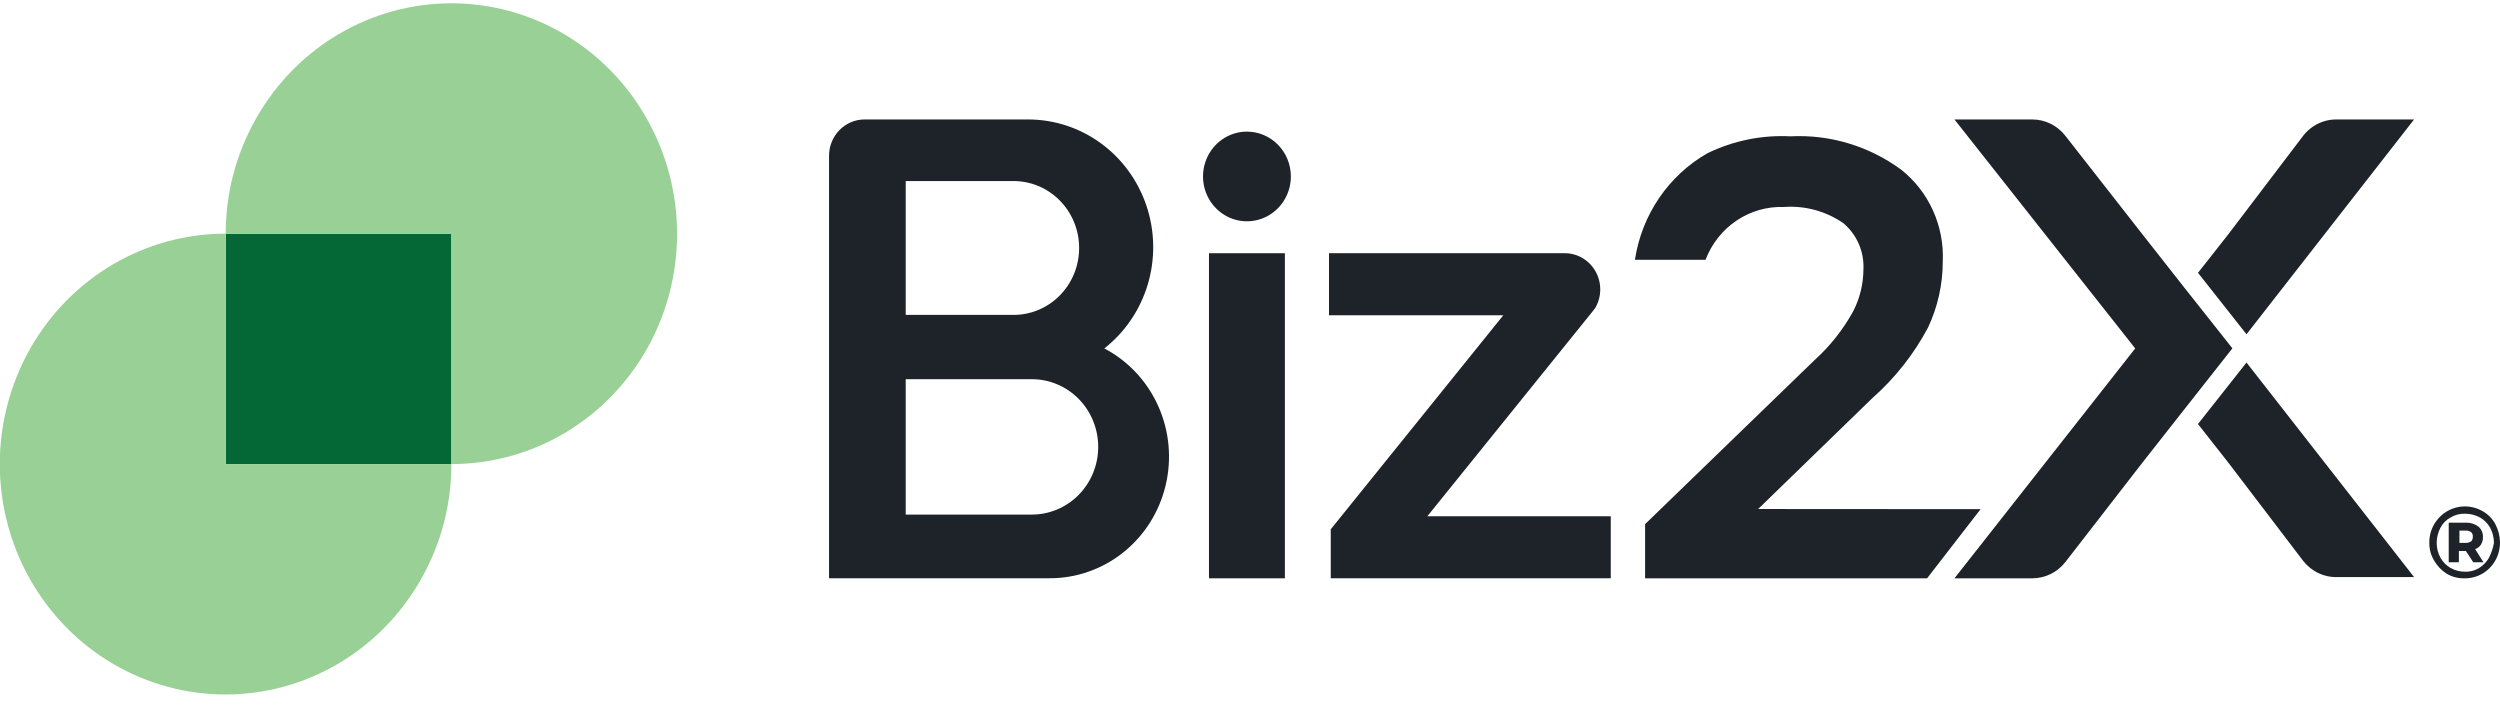
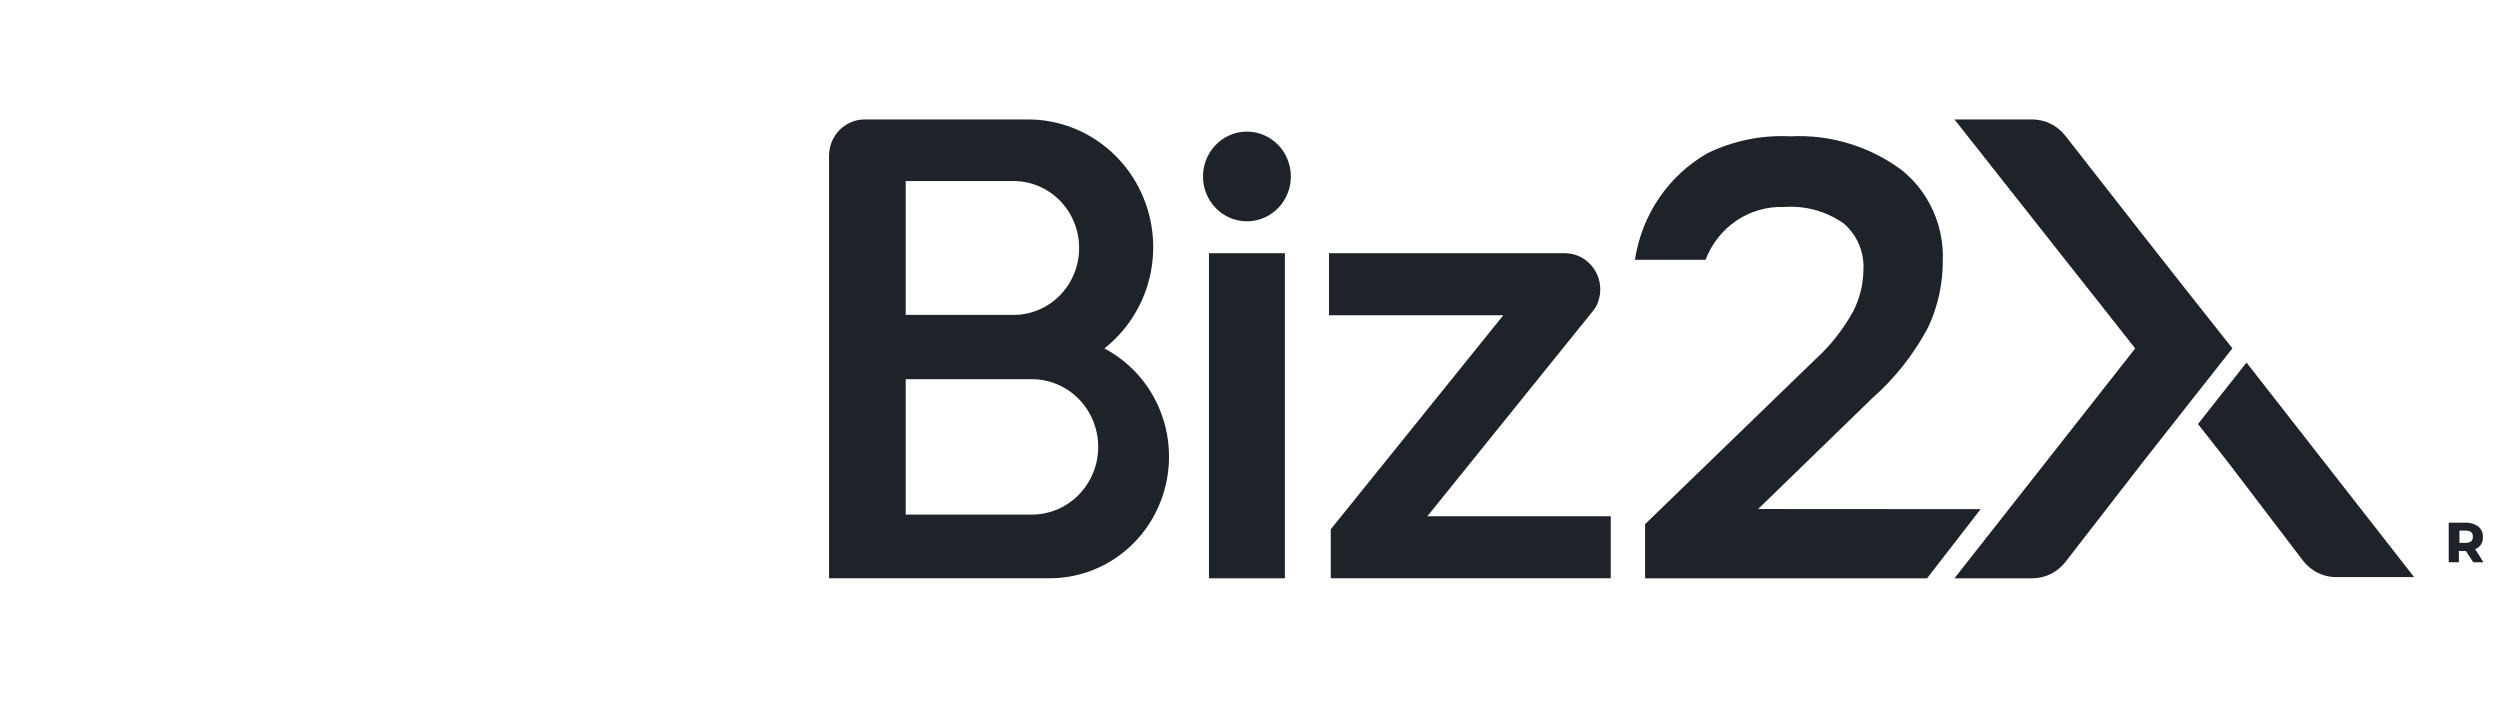
<svg xmlns="http://www.w3.org/2000/svg" width="170" height="48" viewBox="0 0 170 48" fill="none">
  <g clip-path="url(#clip0_33_1234)">
-     <path d="M30.695 15.89H15.348V31.558H30.695V15.89Z" fill="#036836" />
-     <path d="M43.974 8.057C42.63 5.676 40.694 3.698 38.363 2.323C36.032 0.948 33.387 0.224 30.695 0.224C28.002 0.224 25.357 0.948 23.026 2.323C20.695 3.698 18.759 5.676 17.415 8.057C16.058 10.435 15.345 13.138 15.349 15.89H30.697V31.556C33.392 31.558 36.039 30.835 38.373 29.461C40.707 28.086 42.644 26.107 43.99 23.725C45.337 21.342 46.044 18.639 46.041 15.888C46.038 13.138 45.326 10.437 43.974 8.057Z" fill="#98D095" />
-     <path d="M15.348 15.89C12.653 15.888 10.005 16.61 7.67 17.983C5.336 19.357 3.397 21.334 2.048 23.715C0.699 26.097 -0.012 28.799 -0.013 31.55C-0.015 34.3 0.694 37.003 2.04 39.386C3.387 41.769 5.324 43.748 7.657 45.124C9.991 46.5 12.638 47.224 15.332 47.225C18.027 47.225 20.674 46.501 23.008 45.126C25.342 43.75 27.28 41.772 28.627 39.389C29.984 37.011 30.697 34.308 30.692 31.556H15.348V15.89Z" fill="#98D095" />
-     <path d="M169.685 35.638C169.487 35.275 169.194 34.975 168.839 34.772C168.563 34.608 168.257 34.501 167.941 34.457C167.624 34.413 167.302 34.434 166.993 34.517C166.684 34.6 166.394 34.745 166.14 34.943C165.886 35.14 165.672 35.387 165.512 35.669C165.301 36.039 165.191 36.459 165.194 36.887C165.183 37.316 165.293 37.739 165.512 38.105C165.718 38.47 166.009 38.778 166.358 39.002C166.729 39.225 167.153 39.337 167.583 39.326C167.902 39.332 168.219 39.273 168.515 39.151C168.811 39.029 169.079 38.847 169.305 38.617C169.531 38.387 169.709 38.112 169.828 37.81C169.947 37.508 170.006 37.185 170 36.859C169.991 36.433 169.882 36.016 169.682 35.641M169.274 37.884C169.112 38.188 168.873 38.442 168.583 38.621C168.29 38.802 167.952 38.891 167.61 38.877C167.27 38.876 166.935 38.788 166.636 38.621C166.348 38.454 166.109 38.21 165.945 37.915C165.782 37.61 165.695 37.269 165.694 36.921C165.696 36.564 165.782 36.212 165.945 35.896C166.1 35.594 166.341 35.348 166.636 35.191C166.939 35.005 167.288 34.916 167.641 34.934C167.991 34.936 168.335 35.023 168.645 35.191C168.934 35.357 169.173 35.601 169.336 35.896C169.503 36.21 169.59 36.563 169.587 36.921C169.529 37.256 169.422 37.58 169.269 37.883" fill="#1E2329" />
    <path d="M168.713 37.017C168.806 36.863 168.85 36.684 168.839 36.504C168.843 36.369 168.817 36.236 168.761 36.113C168.706 35.99 168.624 35.883 168.521 35.799C168.274 35.62 167.976 35.529 167.674 35.542H166.513V38.235H167.204V37.466H167.68L168.182 38.235H168.874L168.31 37.338C168.48 37.283 168.624 37.168 168.718 37.013M168.027 36.82C167.913 36.89 167.782 36.923 167.65 36.916H167.242V36.079H167.65C167.782 36.072 167.913 36.106 168.027 36.175C168.072 36.214 168.107 36.265 168.129 36.321C168.151 36.378 168.159 36.439 168.152 36.499C168.156 36.559 168.146 36.62 168.125 36.676C168.103 36.732 168.07 36.782 168.027 36.824" fill="#1E2329" />
    <path d="M119.554 34.613L127.308 27.083C128.847 25.727 130.133 24.098 131.105 22.276C131.769 20.866 132.112 19.321 132.109 17.757C132.158 16.566 131.927 15.38 131.436 14.299C130.944 13.217 130.207 12.272 129.284 11.54C127.098 9.934 124.441 9.133 121.75 9.27C119.802 9.17 117.861 9.566 116.1 10.423C114.795 11.17 113.674 12.21 112.82 13.464C111.967 14.719 111.404 16.155 111.175 17.665H115.978C116.392 16.574 117.128 15.643 118.085 14.999C119.041 14.356 120.17 14.033 121.315 14.075C122.736 13.971 124.15 14.355 125.333 15.165C125.792 15.545 126.156 16.031 126.396 16.582C126.636 17.134 126.745 17.735 126.713 18.338C126.705 19.32 126.468 20.287 126.022 21.158C125.333 22.412 124.442 23.538 123.387 24.489L111.866 35.641V39.326H131.04L134.681 34.623L119.554 34.613Z" fill="#1E2329" />
    <path d="M87.372 17.219H82.21V39.325H87.372V17.219Z" fill="#1E2329" />
    <path d="M108.325 21.14L108.493 20.913C108.705 20.539 108.817 20.114 108.817 19.682C108.818 19.25 108.706 18.825 108.495 18.451C108.283 18.076 107.979 17.765 107.612 17.549C107.245 17.332 106.829 17.219 106.406 17.219H90.372V21.436H102.226L90.491 35.992V39.323H109.532V35.106H97.059L108.325 21.14Z" fill="#1E2329" />
    <path d="M84.792 8.95C84.201 8.95 83.624 9.129 83.132 9.464C82.641 9.799 82.258 10.275 82.032 10.833C81.806 11.39 81.747 12.003 81.862 12.594C81.978 13.186 82.262 13.729 82.68 14.155C83.097 14.582 83.63 14.872 84.209 14.99C84.788 15.108 85.389 15.047 85.935 14.816C86.481 14.586 86.947 14.195 87.275 13.693C87.604 13.192 87.779 12.602 87.779 11.999C87.779 11.191 87.464 10.415 86.904 9.843C86.344 9.272 85.584 8.95 84.792 8.95Z" fill="#1E2329" />
-     <path d="M159.014 8.126C158.556 8.103 158.1 8.191 157.682 8.383C157.265 8.576 156.899 8.868 156.615 9.234L151.521 15.937L149.463 18.552L149.549 18.66L152.762 22.731L162.164 10.679L164.158 8.122H161.168L159.014 8.126Z" fill="#1E2329" />
    <path d="M152.762 24.653L149.549 28.724L149.462 28.834L151.518 31.449L156.611 38.134C156.896 38.5 157.262 38.792 157.679 38.984C158.097 39.176 158.553 39.264 159.01 39.24H161.166H164.156L162.342 36.916L152.762 24.653Z" fill="#1E2329" />
    <path d="M148.604 19.645L148.505 19.52L145.687 15.937L140.444 9.234C140.174 8.887 139.831 8.607 139.441 8.414C139.05 8.222 138.622 8.122 138.188 8.123H138.045H135.889H132.903L134.978 10.752L145.194 23.693L132.903 39.325H135.894H138.049H138.193C138.626 39.325 139.055 39.226 139.445 39.033C139.836 38.841 140.179 38.561 140.449 38.214L145.692 31.449L148.51 27.866L148.609 27.741L151.802 23.687L148.604 19.645Z" fill="#1E2329" />
    <path d="M75.094 23.693C76.503 22.588 77.538 21.06 78.053 19.324C78.568 17.588 78.538 15.731 77.967 14.014C77.395 12.296 76.311 10.804 74.867 9.748C73.422 8.691 71.69 8.123 69.913 8.123H58.791C58.151 8.124 57.536 8.384 57.083 8.846C56.63 9.309 56.375 9.936 56.375 10.59V39.321H62.571H71.36C73.18 39.328 74.95 38.709 76.383 37.564C77.817 36.419 78.831 34.815 79.262 33.01C79.694 31.204 79.517 29.304 78.761 27.613C78.004 25.923 76.713 24.542 75.094 23.693ZM61.589 12.312H68.839C69.431 12.301 70.02 12.41 70.571 12.634C71.121 12.857 71.623 13.191 72.046 13.614C72.468 14.038 72.804 14.543 73.034 15.101C73.263 15.659 73.381 16.258 73.381 16.863C73.381 17.468 73.263 18.066 73.034 18.624C72.804 19.182 72.468 19.687 72.046 20.111C71.623 20.535 71.121 20.868 70.571 21.091C70.02 21.315 69.431 21.424 68.839 21.413H61.589V12.312ZM70.169 34.991H61.589V25.785H70.169C71.365 25.785 72.511 26.27 73.357 27.133C74.203 27.997 74.678 29.167 74.678 30.388C74.678 31.609 74.203 32.78 73.357 33.643C72.511 34.506 71.365 34.991 70.169 34.991Z" fill="#1E2329" />
  </g>
  <defs>
    <clipPath id="clip0_33_1234">
      <rect width="170" height="47" fill="white" transform="translate(0 0.223)" />
    </clipPath>
  </defs>
</svg>